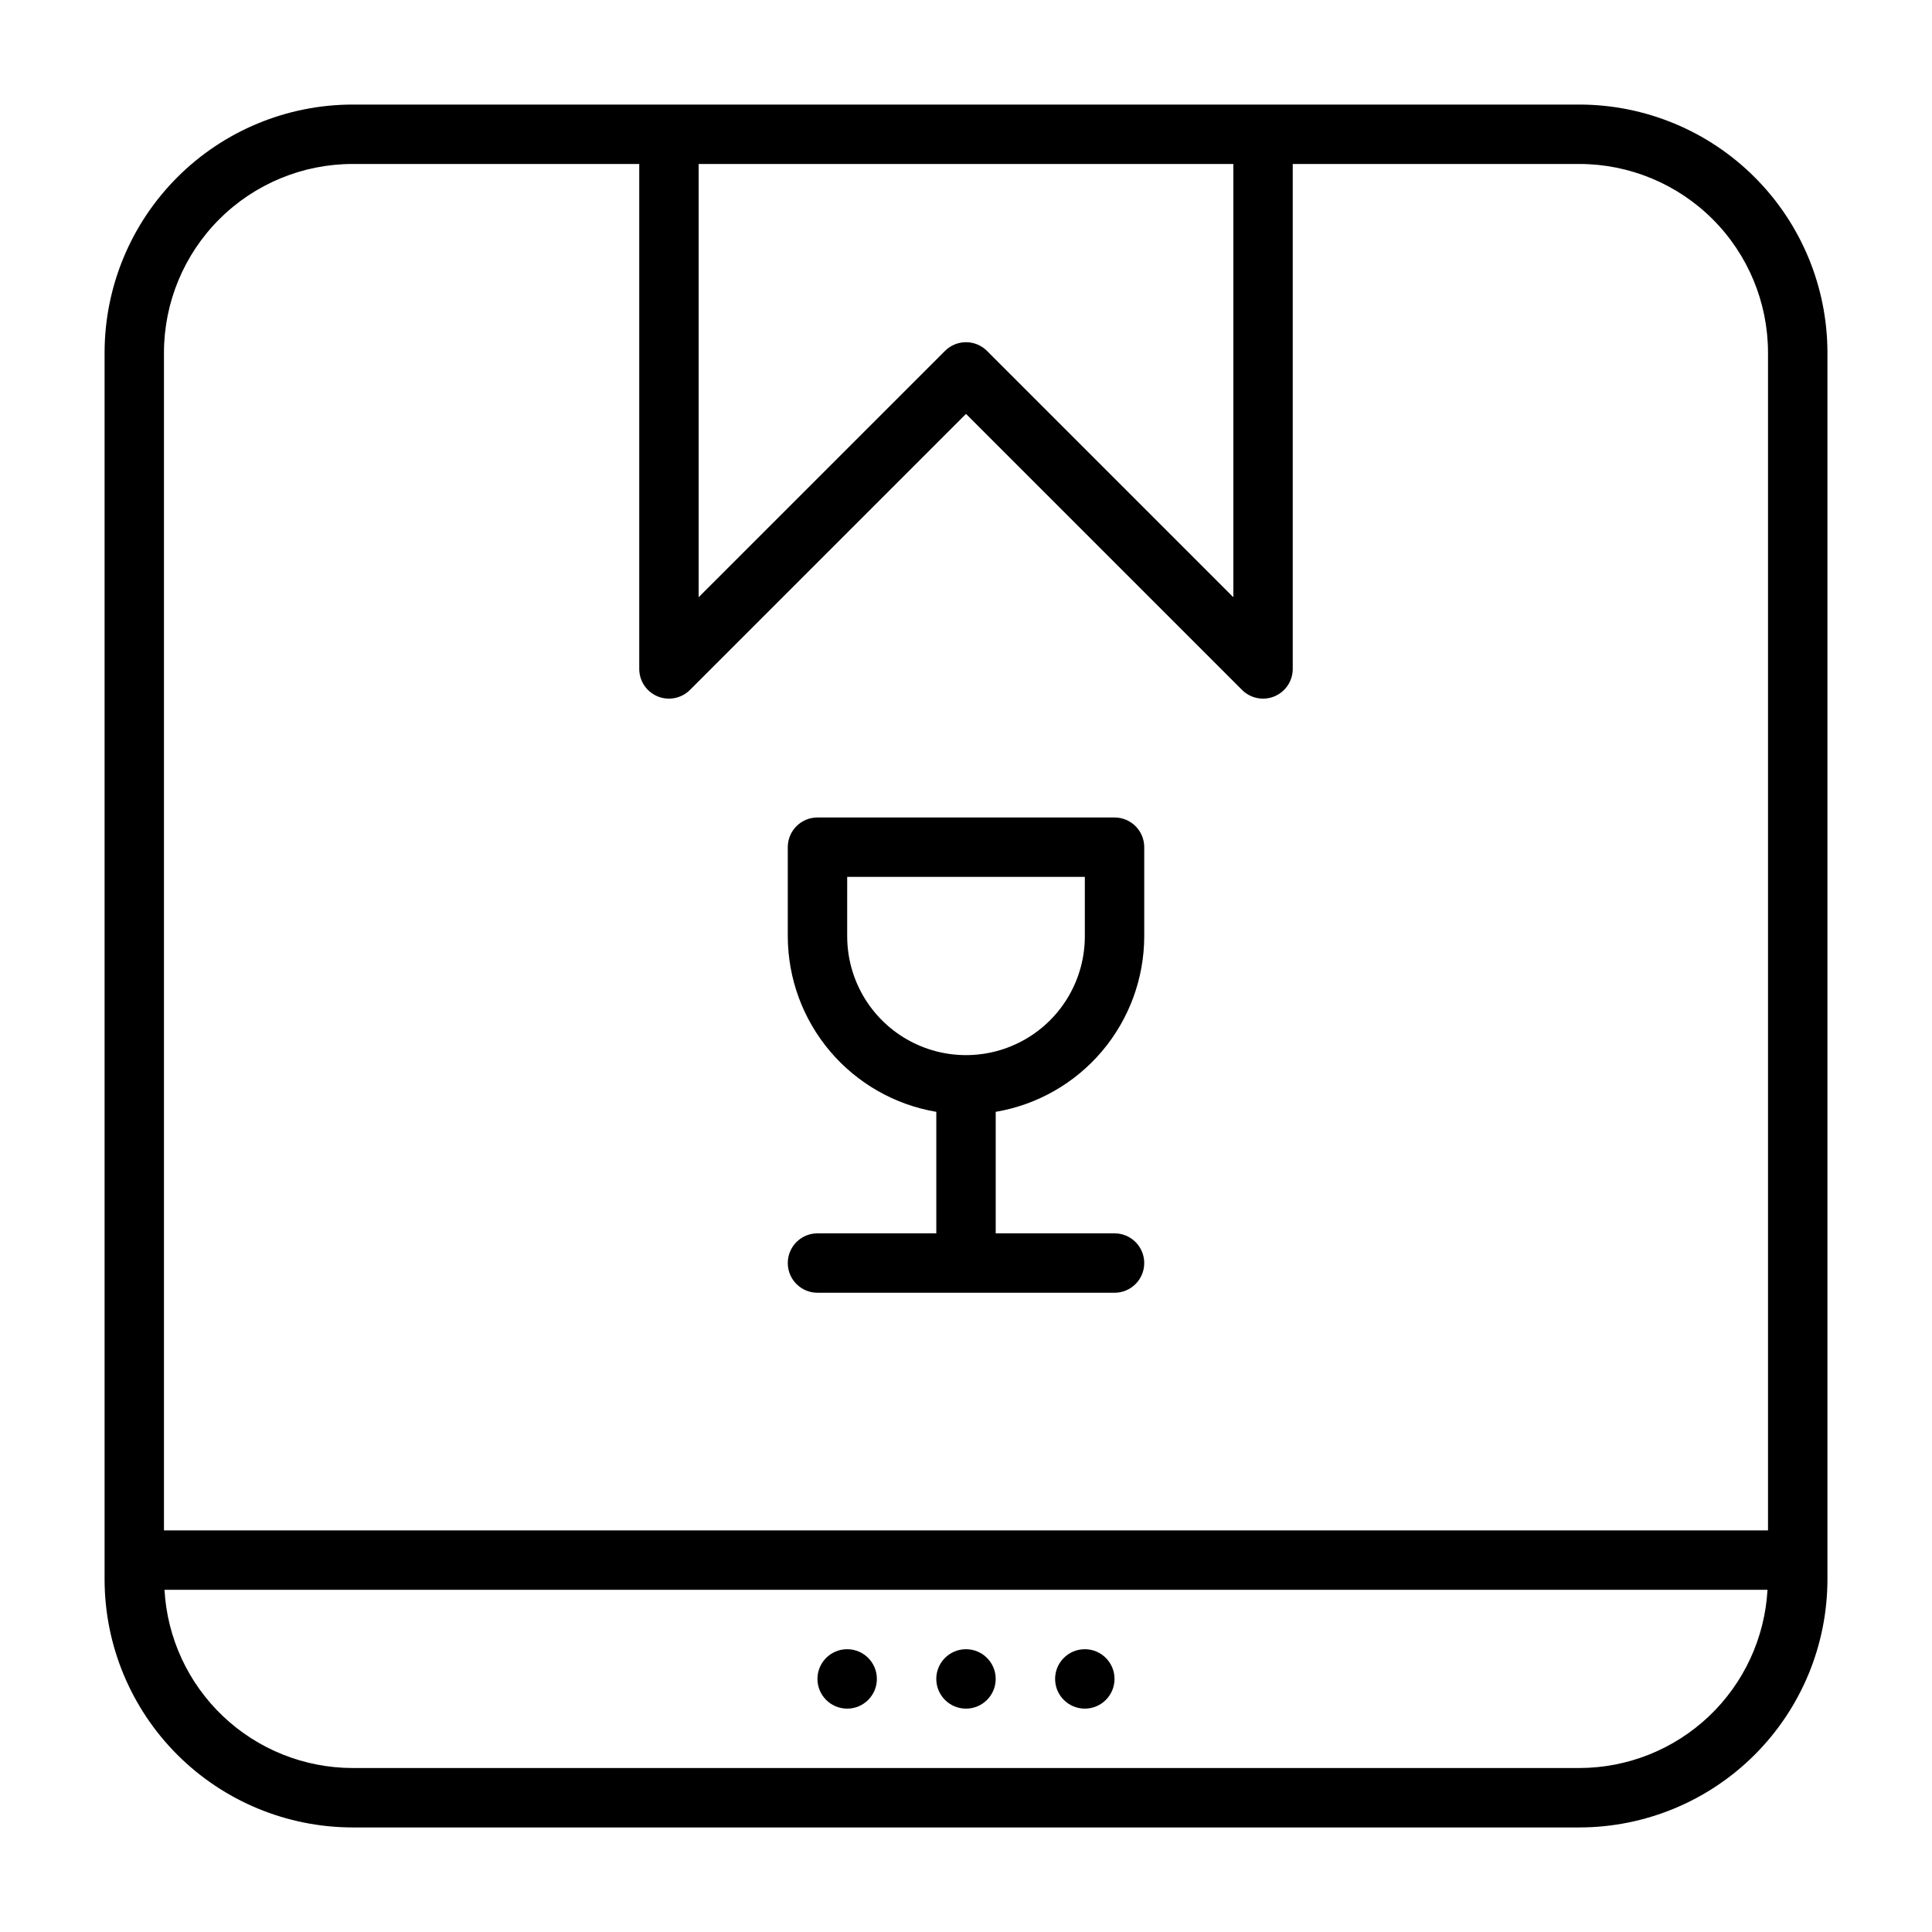
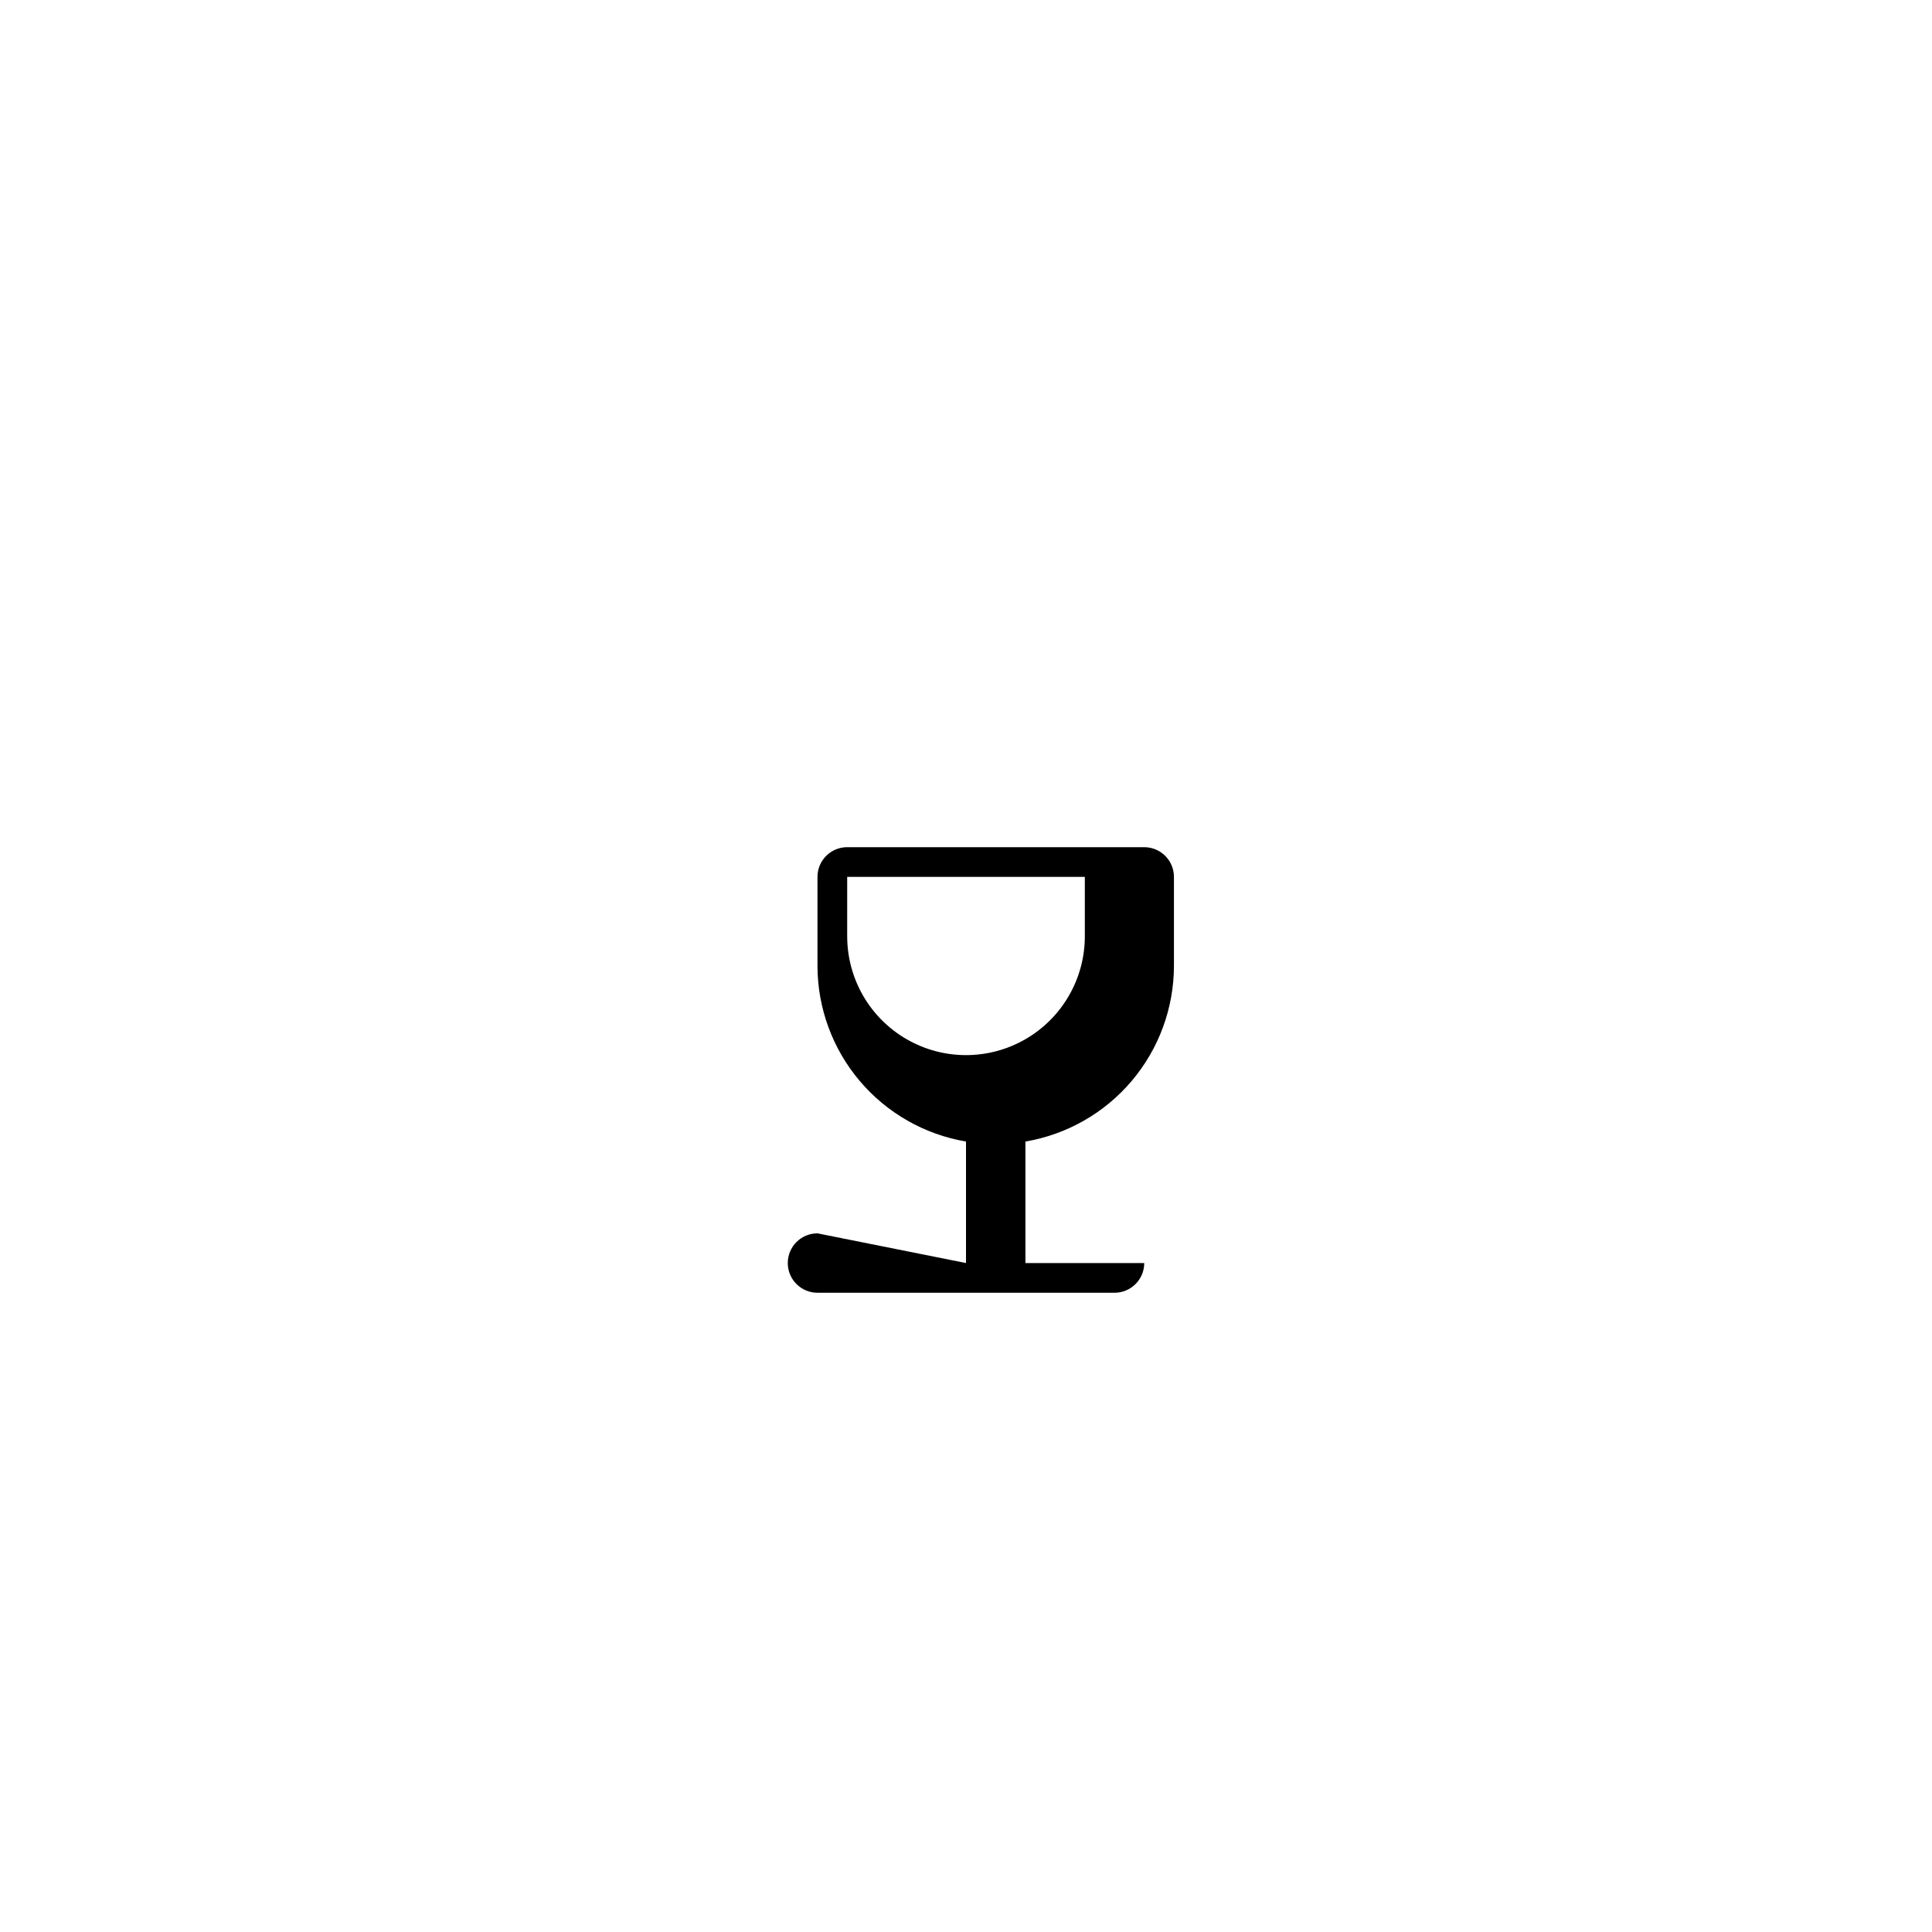
<svg xmlns="http://www.w3.org/2000/svg" fill="#000000" width="800px" height="800px" version="1.1" viewBox="144 144 512 512">
  <g>
-     <path d="m562.57 171.71h-325.14c-17.422 0.02-34.129 6.949-46.445 19.27-12.32 12.32-19.25 29.027-19.27 46.449v325.14c0.02 17.426 6.949 34.129 19.27 46.449 12.316 12.32 29.023 19.25 46.445 19.273h325.14c17.426-0.023 34.129-6.953 46.449-19.273 12.32-12.32 19.25-29.023 19.27-46.449v-325.14c-0.02-17.422-6.949-34.129-19.27-46.449-12.32-12.32-29.023-19.25-46.449-19.27zm-91.723 15.742v114.82l-65.285-65.281c-1.473-1.477-3.477-2.305-5.562-2.305-2.09 0-4.09 0.828-5.566 2.305l-65.285 65.281v-114.82zm-233.42 0h75.98v133.82c0 3.184 1.918 6.055 4.859 7.273s6.328 0.543 8.578-1.707l73.156-73.152 73.156 73.152h-0.004c2.254 2.25 5.637 2.926 8.578 1.707 2.941-1.219 4.859-4.09 4.859-7.273v-133.82h75.98c13.25 0.016 25.953 5.285 35.32 14.656 9.371 9.367 14.637 22.07 14.652 35.32v312.14h-425.09v-312.14c0.016-13.25 5.285-25.953 14.652-35.32 9.367-9.371 22.07-14.641 35.32-14.656zm325.14 425.09h-325.14c-12.766-0.02-25.043-4.926-34.309-13.707-9.266-8.781-14.82-20.777-15.523-33.523h424.81c-0.707 12.746-6.262 24.742-15.527 33.523s-21.543 13.688-34.309 13.707z" />
-     <path d="m360.64 470.85c-4.348 0-7.871 3.523-7.871 7.871s3.523 7.871 7.871 7.871h78.723c4.348 0 7.871-3.523 7.871-7.871s-3.523-7.871-7.871-7.871h-31.488v-32.199c10.992-1.863 20.977-7.559 28.176-16.07 7.203-8.516 11.164-19.301 11.184-30.453v-23.613c0-2.09-0.828-4.09-2.305-5.566-1.477-1.477-3.481-2.309-5.566-2.309h-78.723c-4.348 0-7.871 3.527-7.871 7.875v23.617-0.004c0.02 11.152 3.981 21.938 11.184 30.453 7.203 8.512 17.184 14.207 28.176 16.07v32.199zm7.871-78.719 0.004-15.746h62.977v15.742c0 11.25-6.004 21.645-15.746 27.27-9.742 5.625-21.746 5.625-31.488 0-9.742-5.625-15.742-16.02-15.742-27.27z" />
-     <path d="m376.38 588.93c0 4.348-3.523 7.875-7.871 7.875-4.348 0-7.875-3.527-7.875-7.875 0-4.348 3.527-7.871 7.875-7.871 4.348 0 7.871 3.523 7.871 7.871" />
-     <path d="m407.87 588.93c0 4.348-3.523 7.875-7.871 7.875s-7.875-3.527-7.875-7.875c0-4.348 3.527-7.871 7.875-7.871s7.871 3.523 7.871 7.871" />
-     <path d="m439.36 588.93c0 4.348-3.523 7.875-7.871 7.875-4.348 0-7.875-3.527-7.875-7.875 0-4.348 3.527-7.871 7.875-7.871 4.348 0 7.871 3.523 7.871 7.871" />
+     <path d="m360.64 470.85c-4.348 0-7.871 3.523-7.871 7.871s3.523 7.871 7.871 7.871h78.723c4.348 0 7.871-3.523 7.871-7.871h-31.488v-32.199c10.992-1.863 20.977-7.559 28.176-16.07 7.203-8.516 11.164-19.301 11.184-30.453v-23.613c0-2.09-0.828-4.09-2.305-5.566-1.477-1.477-3.481-2.309-5.566-2.309h-78.723c-4.348 0-7.871 3.527-7.871 7.875v23.617-0.004c0.02 11.152 3.981 21.938 11.184 30.453 7.203 8.512 17.184 14.207 28.176 16.07v32.199zm7.871-78.719 0.004-15.746h62.977v15.742c0 11.25-6.004 21.645-15.746 27.27-9.742 5.625-21.746 5.625-31.488 0-9.742-5.625-15.742-16.02-15.742-27.27z" />
  </g>
</svg>